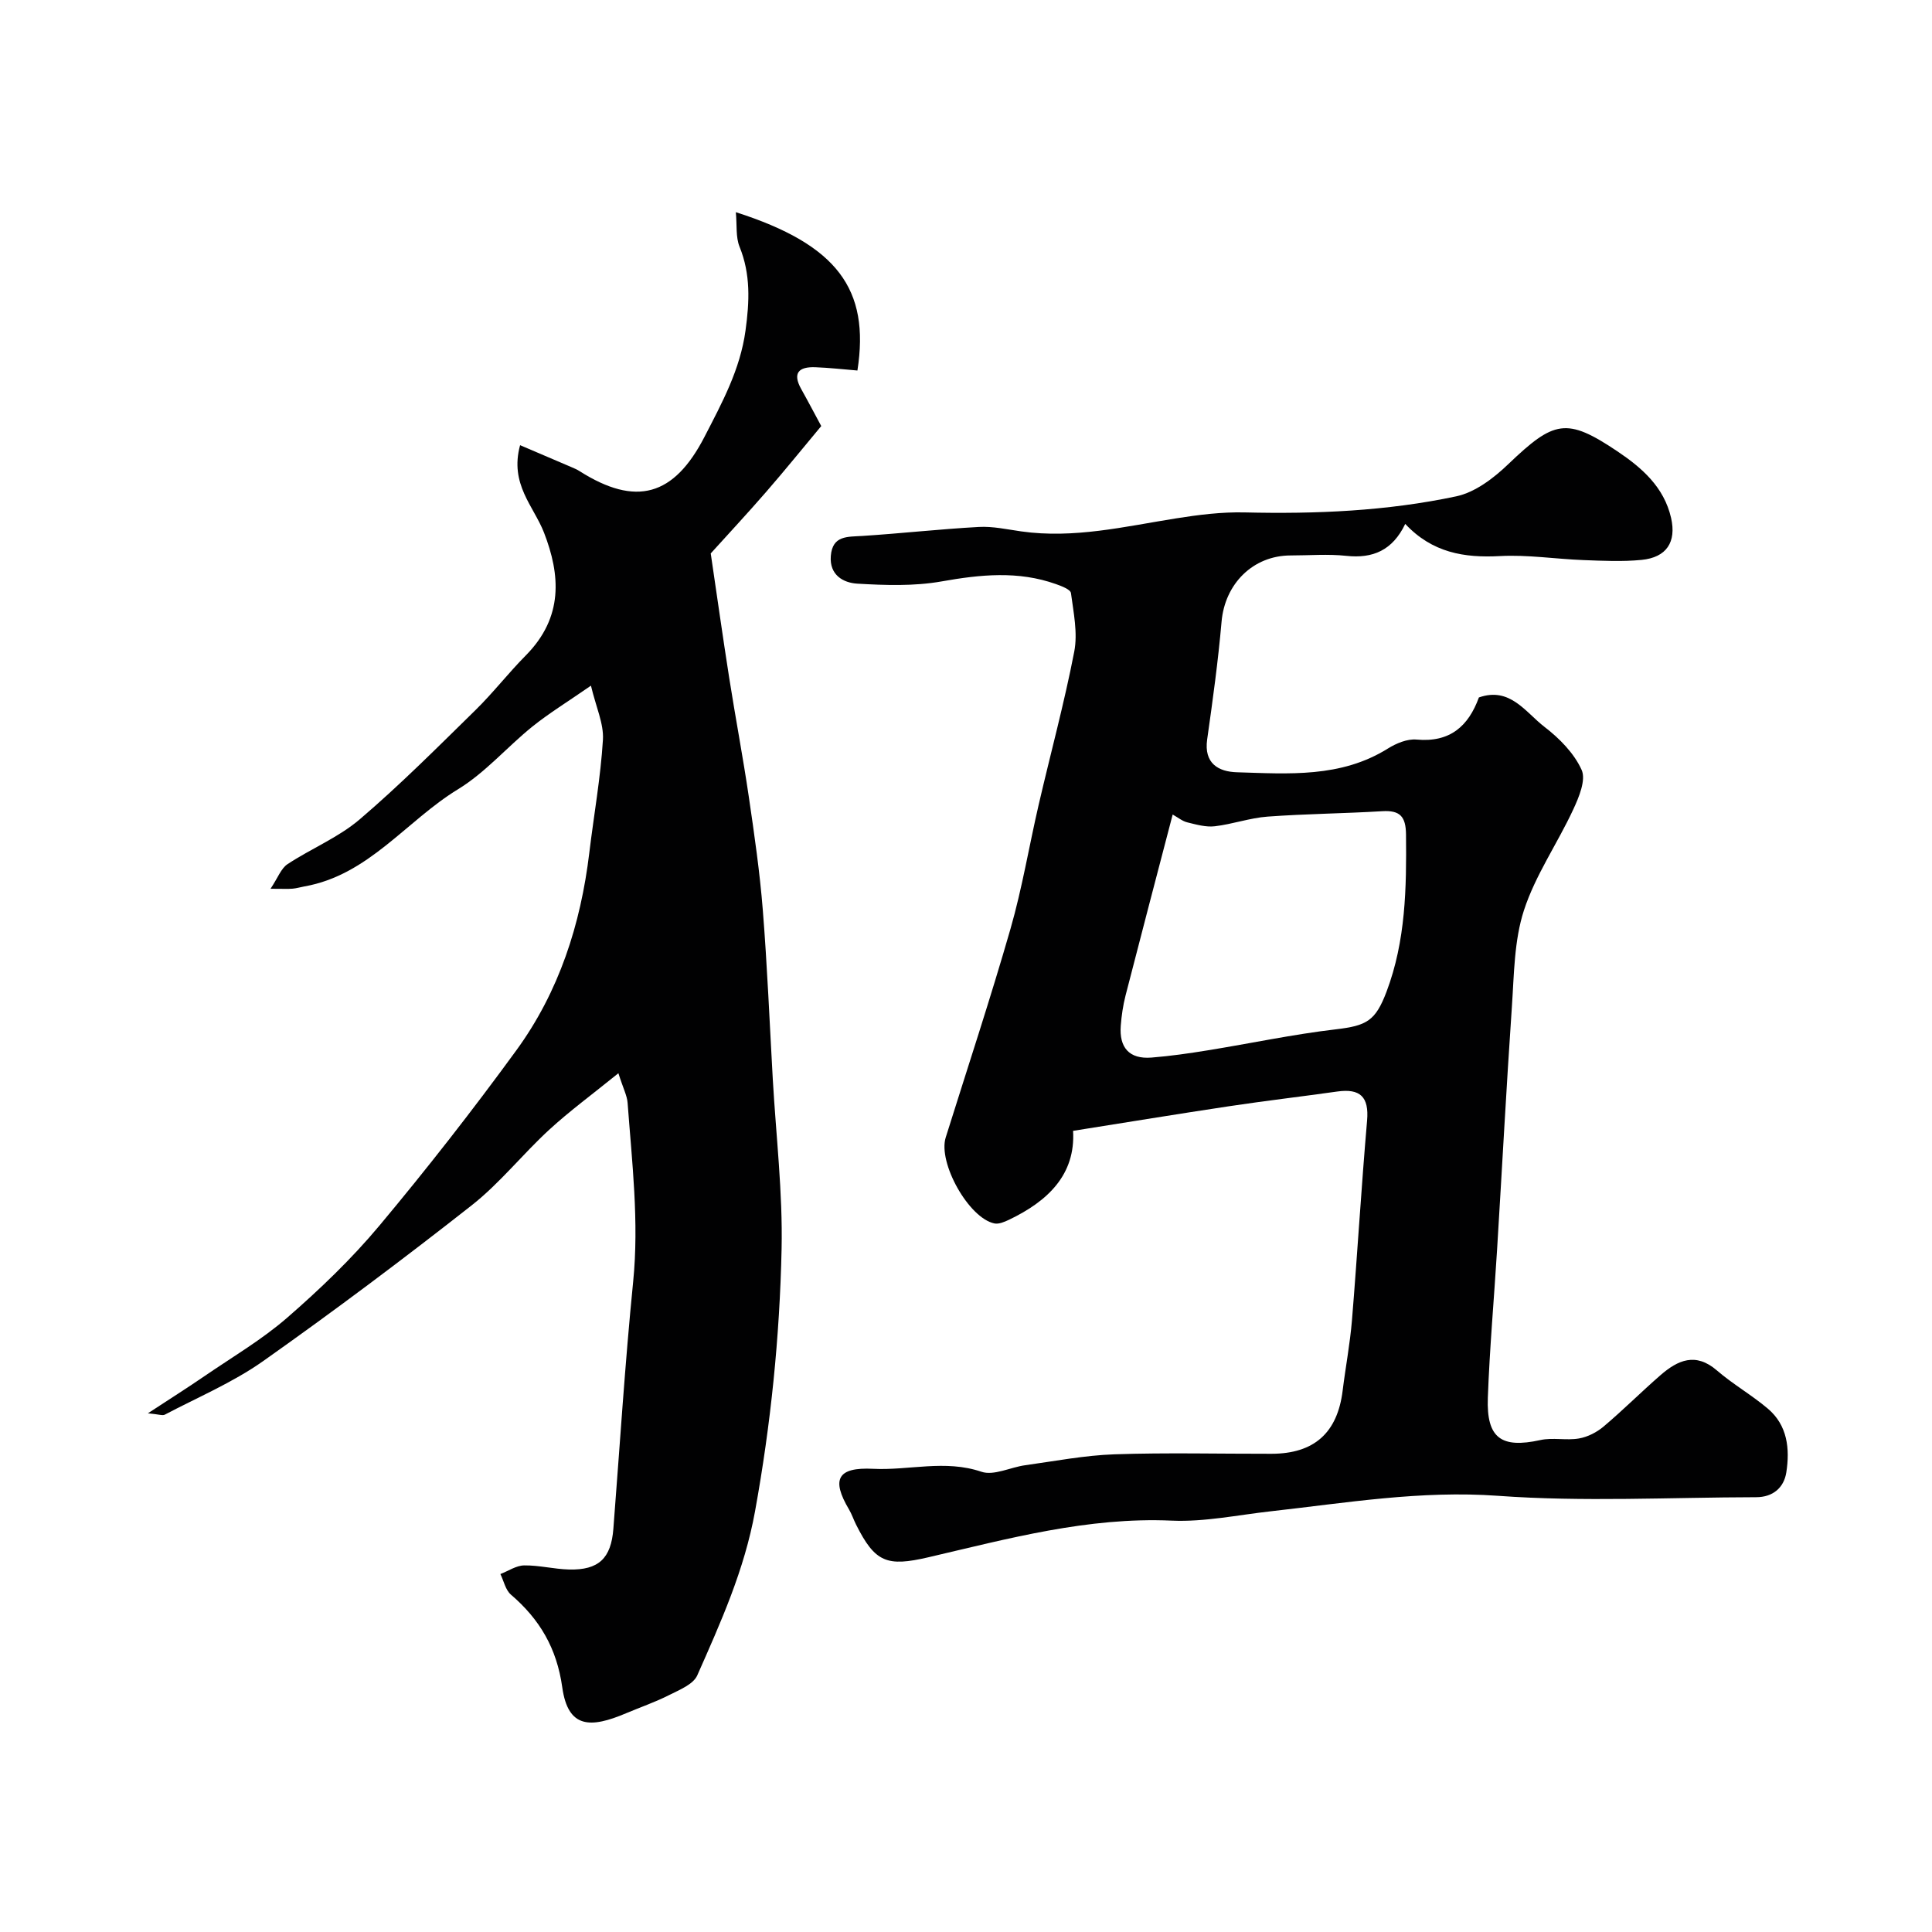
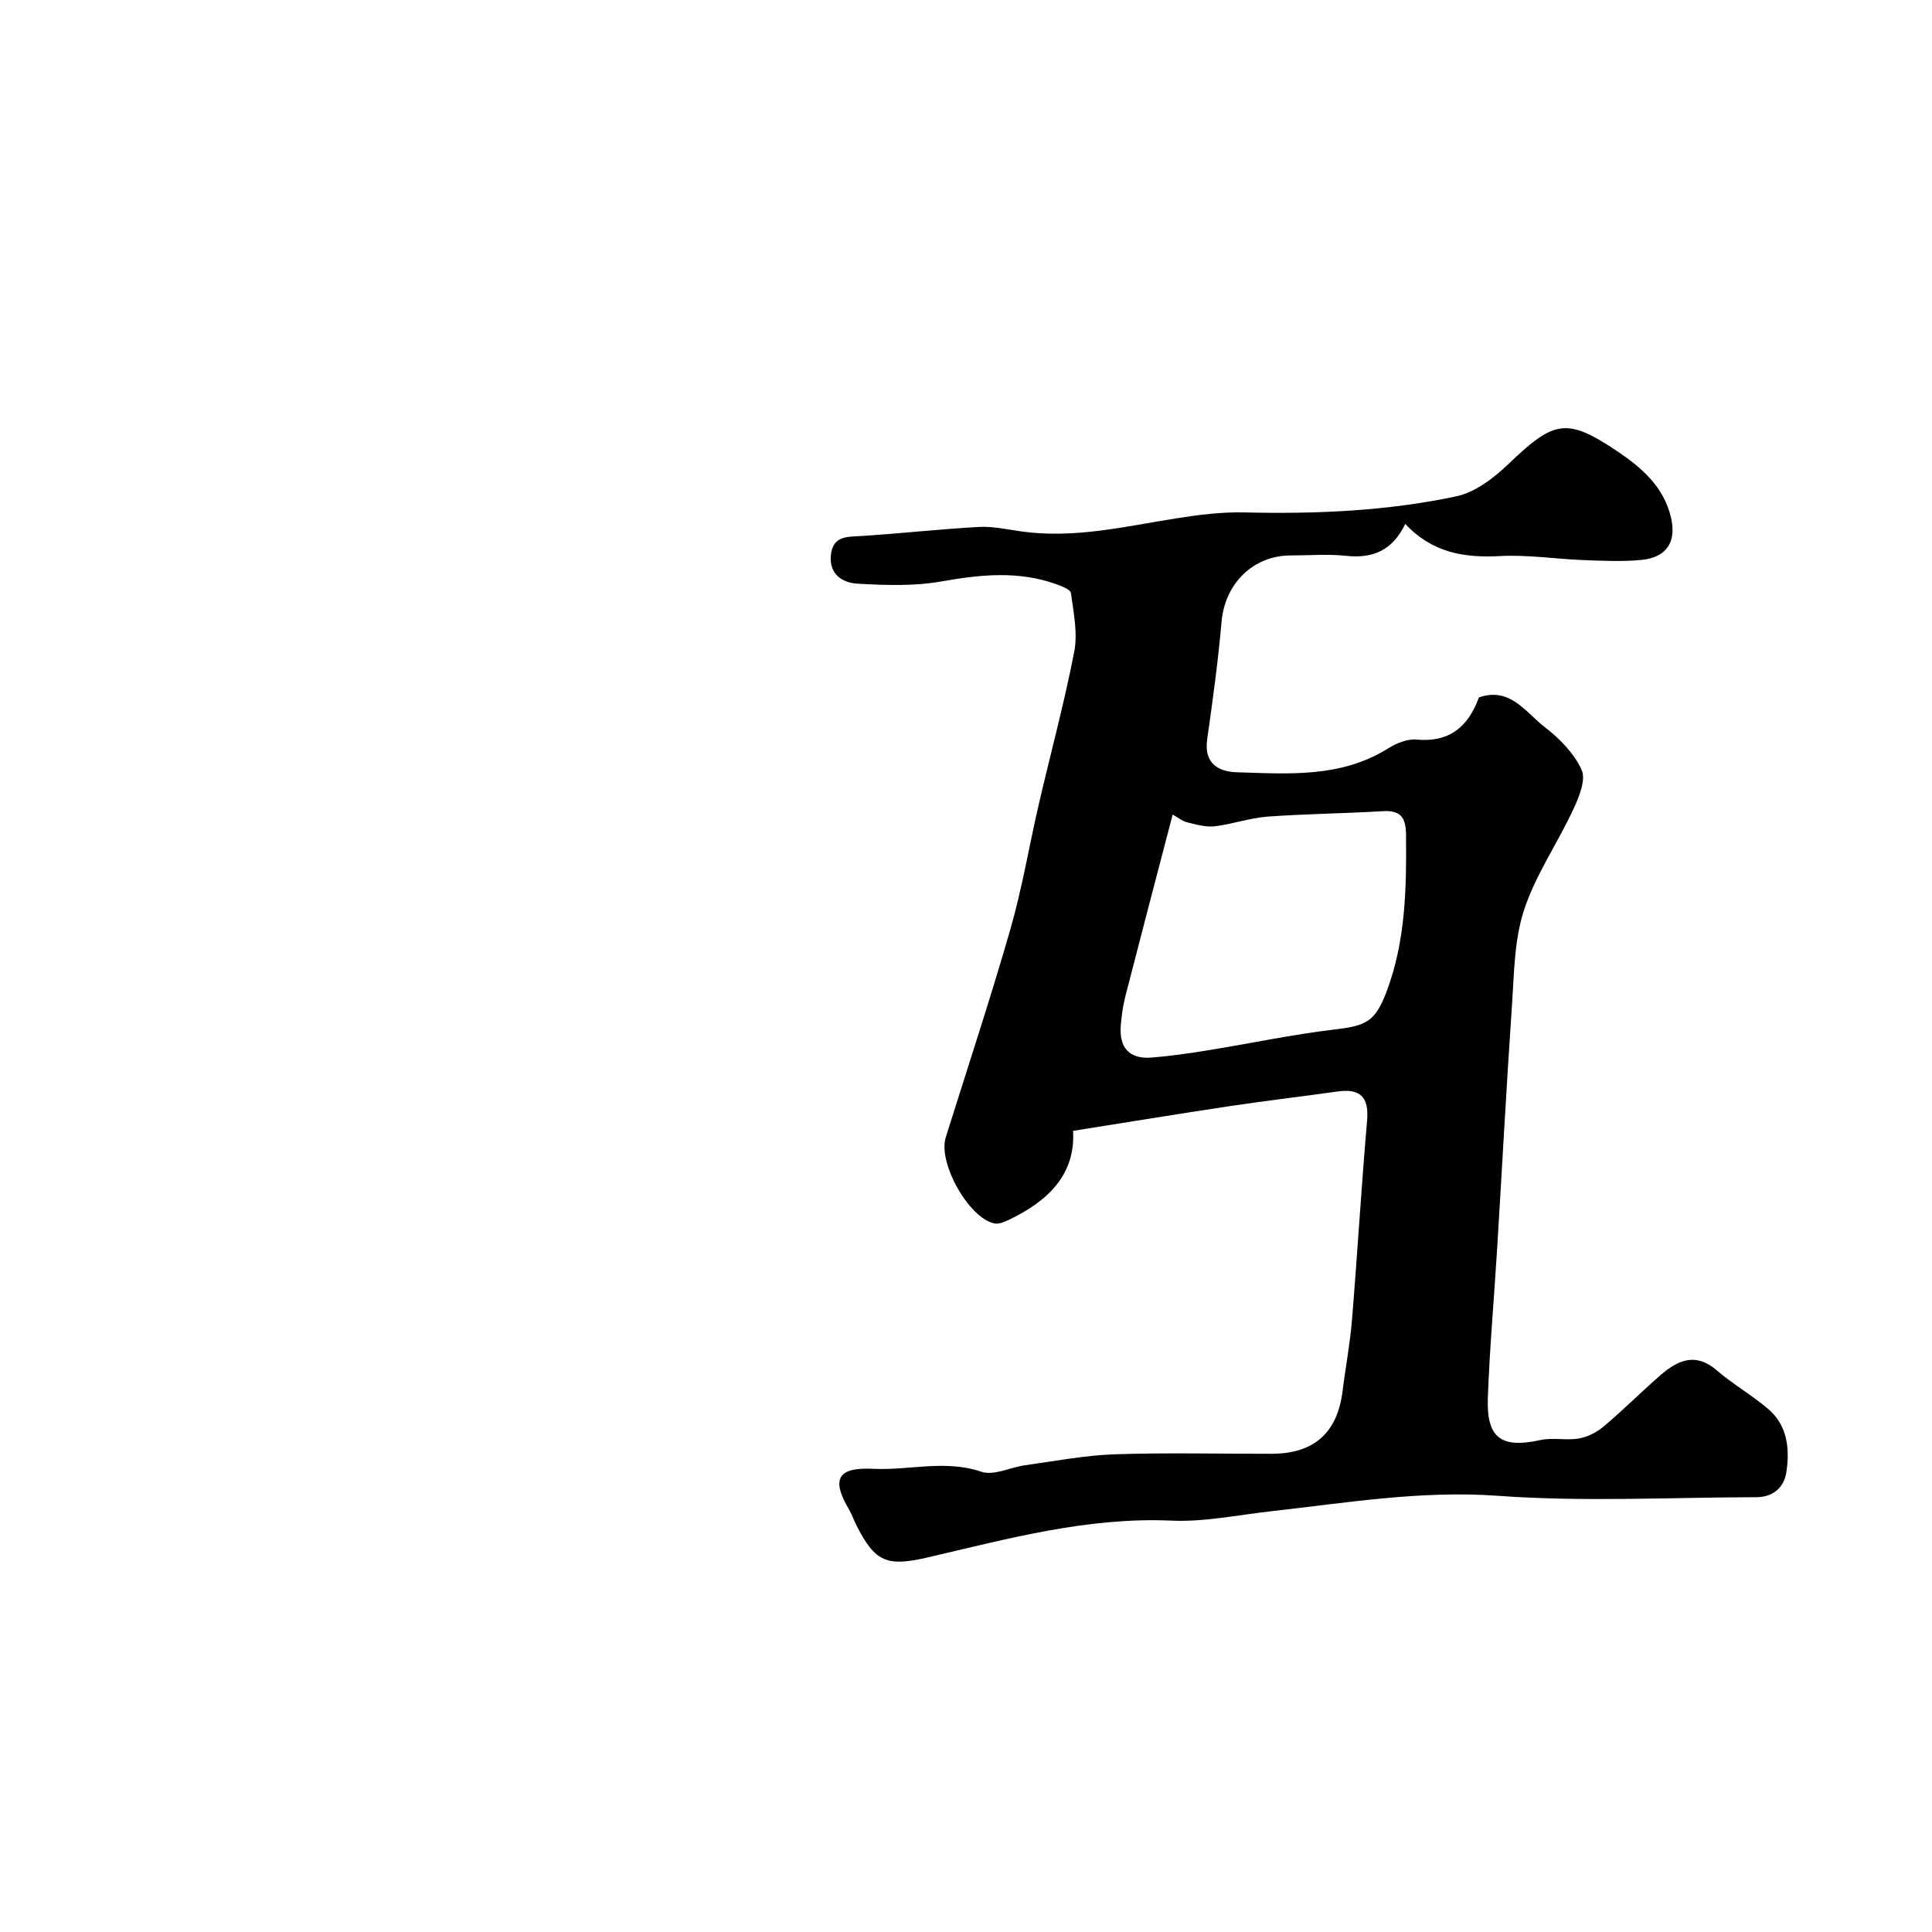
<svg xmlns="http://www.w3.org/2000/svg" enable-background="new 0 0 400 400" viewBox="0 0 400 400">
  <g fill="#010102">
    <path d="m222.17 234.13c.53 9.08-5.24 14.57-13.27 18.41-.93.44-2.1.95-3.02.76-5.31-1.1-11.72-12.56-10.08-17.8 4.51-14.39 9.25-28.71 13.41-43.19 2.42-8.42 3.85-17.12 5.83-25.67 2.45-10.58 5.31-21.07 7.37-31.72.75-3.87-.15-8.11-.68-12.13-.1-.75-1.93-1.44-3.08-1.85-7.84-2.8-15.68-1.99-23.73-.56-5.67 1-11.63.8-17.42.46-2.91-.17-5.8-1.79-5.49-5.73.34-4.3 3.47-3.95 6.55-4.15 8.04-.52 16.05-1.42 24.1-1.86 2.9-.16 5.87.51 8.78.92 10.88 1.54 21.4-1 32.01-2.69 4.7-.75 9.5-1.35 14.24-1.24 14.73.35 29.41-.27 43.81-3.33 3.91-.83 7.76-3.77 10.76-6.65 9.49-9.08 12.05-9.75 22.6-2.67 5.08 3.41 9.66 7.4 11.12 13.79 1.13 4.98-.92 8.18-6.11 8.69-3.98.39-8.03.19-12.04.04-5.77-.22-11.56-1.14-17.29-.83-7.39.4-14.01-.69-19.6-6.66-2.63 5.48-6.71 7.21-12.22 6.61-3.79-.41-7.66-.08-11.49-.08-7.8 0-13.64 5.86-14.32 13.73-.71 8.15-1.83 16.27-2.98 24.37-.7 4.96 2.33 6.68 6.18 6.79 10.67.32 21.49 1.18 31.23-4.91 1.73-1.08 4.02-2.04 5.95-1.86 6.89.63 10.72-2.74 12.9-8.72 6.46-2.27 9.66 3.09 13.6 6.11 3.08 2.36 6.12 5.45 7.67 8.89.94 2.08-.56 5.67-1.75 8.22-3.26 7.02-7.82 13.56-10.19 20.84-2.04 6.26-2.04 13.25-2.5 19.96-1.15 16.79-2.04 33.59-3.07 50.39-.63 10.2-1.54 20.39-1.91 30.6-.3 8.37 2.8 10.51 10.87 8.74 2.56-.57 5.39.12 7.99-.33 1.81-.31 3.7-1.28 5.12-2.48 4.04-3.41 7.78-7.16 11.77-10.63 3.58-3.11 7.27-4.78 11.67-.98 3.32 2.87 7.21 5.08 10.56 7.92 4.07 3.45 4.57 8.31 3.82 13.18-.5 3.22-2.82 5.15-6.25 5.15-17.83.03-35.73 1-53.46-.29-15.97-1.15-31.37 1.46-46.97 3.2-6.85.76-13.76 2.24-20.58 1.94-17.36-.77-33.81 3.73-50.38 7.59-8.57 1.99-11.02 1.09-14.97-6.79-.51-1.02-.87-2.13-1.45-3.11-3.7-6.24-2.42-8.79 4.99-8.42 7.45.37 14.88-1.95 22.42.61 2.57.87 6-.93 9.06-1.35 6.15-.85 12.31-2.05 18.49-2.26 10.82-.37 21.66-.09 32.49-.11 8.85-.01 13.67-4.33 14.75-13.07.6-4.87 1.53-9.71 1.93-14.59 1.13-13.77 1.94-27.56 3.13-41.32.43-4.95-1.45-6.69-6.19-6.02-7.44 1.05-14.91 1.92-22.35 3.04-10.65 1.6-21.3 3.35-32.33 5.1zm20.62-65.49c-3.34 12.8-6.59 25.13-9.76 37.48-.52 2.04-.83 4.16-.99 6.26-.34 4.49 1.74 6.94 6.35 6.58 3.9-.31 7.79-.87 11.66-1.5 8.85-1.43 17.64-3.31 26.53-4.35 6.4-.75 8.2-1.75 10.49-7.8 3.98-10.55 4.14-21.49 4.03-32.53-.04-3.73-1.23-5.05-4.92-4.83-7.91.48-15.84.54-23.74 1.12-3.67.27-7.26 1.57-10.93 2-1.84.22-3.81-.35-5.66-.8-1.03-.24-1.92-.99-3.06-1.63z" />
-     <path d="m152.35 43.93c20.98 6.72 27.79 15.93 25.17 32.78-2.91-.24-5.81-.57-8.73-.68-3.37-.12-4.79 1.16-2.9 4.53 1.41 2.51 2.74 5.07 4.14 7.65-3.84 4.6-7.55 9.2-11.43 13.66-3.9 4.49-7.96 8.85-11.45 12.71 1.31 8.86 2.5 17.34 3.83 25.8 1.29 8.22 2.85 16.4 4.06 24.63 1.14 7.77 2.27 15.57 2.89 23.39.93 11.68 1.41 23.39 2.07 35.09.67 11.7 2.07 23.42 1.82 35.1-.39 18.21-2.23 36.3-5.5 54.32-2.2 12.13-7.1 22.98-11.96 33.96-.83 1.87-3.7 3-5.83 4.08-2.86 1.45-5.92 2.5-8.88 3.75-7.35 3.12-12.04 3.22-13.24-5.36-1.14-8.11-4.67-14.08-10.63-19.19-1.12-.96-1.47-2.81-2.18-4.26 1.64-.63 3.28-1.77 4.93-1.79 3.09-.04 6.19.77 9.29.85 6.14.15 8.7-2.32 9.17-8.42 1.33-17.06 2.4-34.15 4.1-51.18 1.24-12.43-.24-24.69-1.15-37-.11-1.51-.9-2.97-1.91-6.15-5.4 4.38-10.09 7.81-14.33 11.71-5.5 5.05-10.2 11.04-16.03 15.63-14.13 11.11-28.52 21.9-43.2 32.27-6.27 4.42-13.51 7.48-20.35 11.08-.47.25-1.25-.08-3.5-.28 4.66-3.05 8.22-5.3 11.69-7.68 5.79-3.97 11.93-7.57 17.19-12.15 6.75-5.87 13.29-12.14 19.02-18.99 9.87-11.8 19.35-23.94 28.41-36.37 8.81-12.1 13.3-26.04 15.08-40.87.94-7.8 2.34-15.56 2.82-23.38.2-3.33-1.43-6.77-2.48-11.21-4.8 3.32-8.65 5.68-12.14 8.48-5.22 4.21-9.72 9.51-15.37 12.96-10.73 6.54-18.5 17.78-31.84 20.13-.8.14-1.6.39-2.41.46-.98.08-1.97.02-4.58.02 1.53-2.29 2.18-4.21 3.51-5.09 4.89-3.23 10.53-5.51 14.94-9.27 8.36-7.13 16.14-14.95 24-22.65 3.65-3.58 6.8-7.67 10.4-11.3 7.85-7.94 7.15-16.71 3.77-25.43-2.13-5.48-7.16-10.02-4.95-18.1 3.64 1.56 7.09 3.02 10.53 4.5.6.26 1.21.51 1.76.86 11.7 7.43 19.55 5.21 25.9-7.11 3.62-7.03 7.37-13.89 8.48-21.98.82-5.98 1.09-11.64-1.24-17.37-.8-1.99-.51-4.42-.76-7.14z" />
  </g>
</svg>